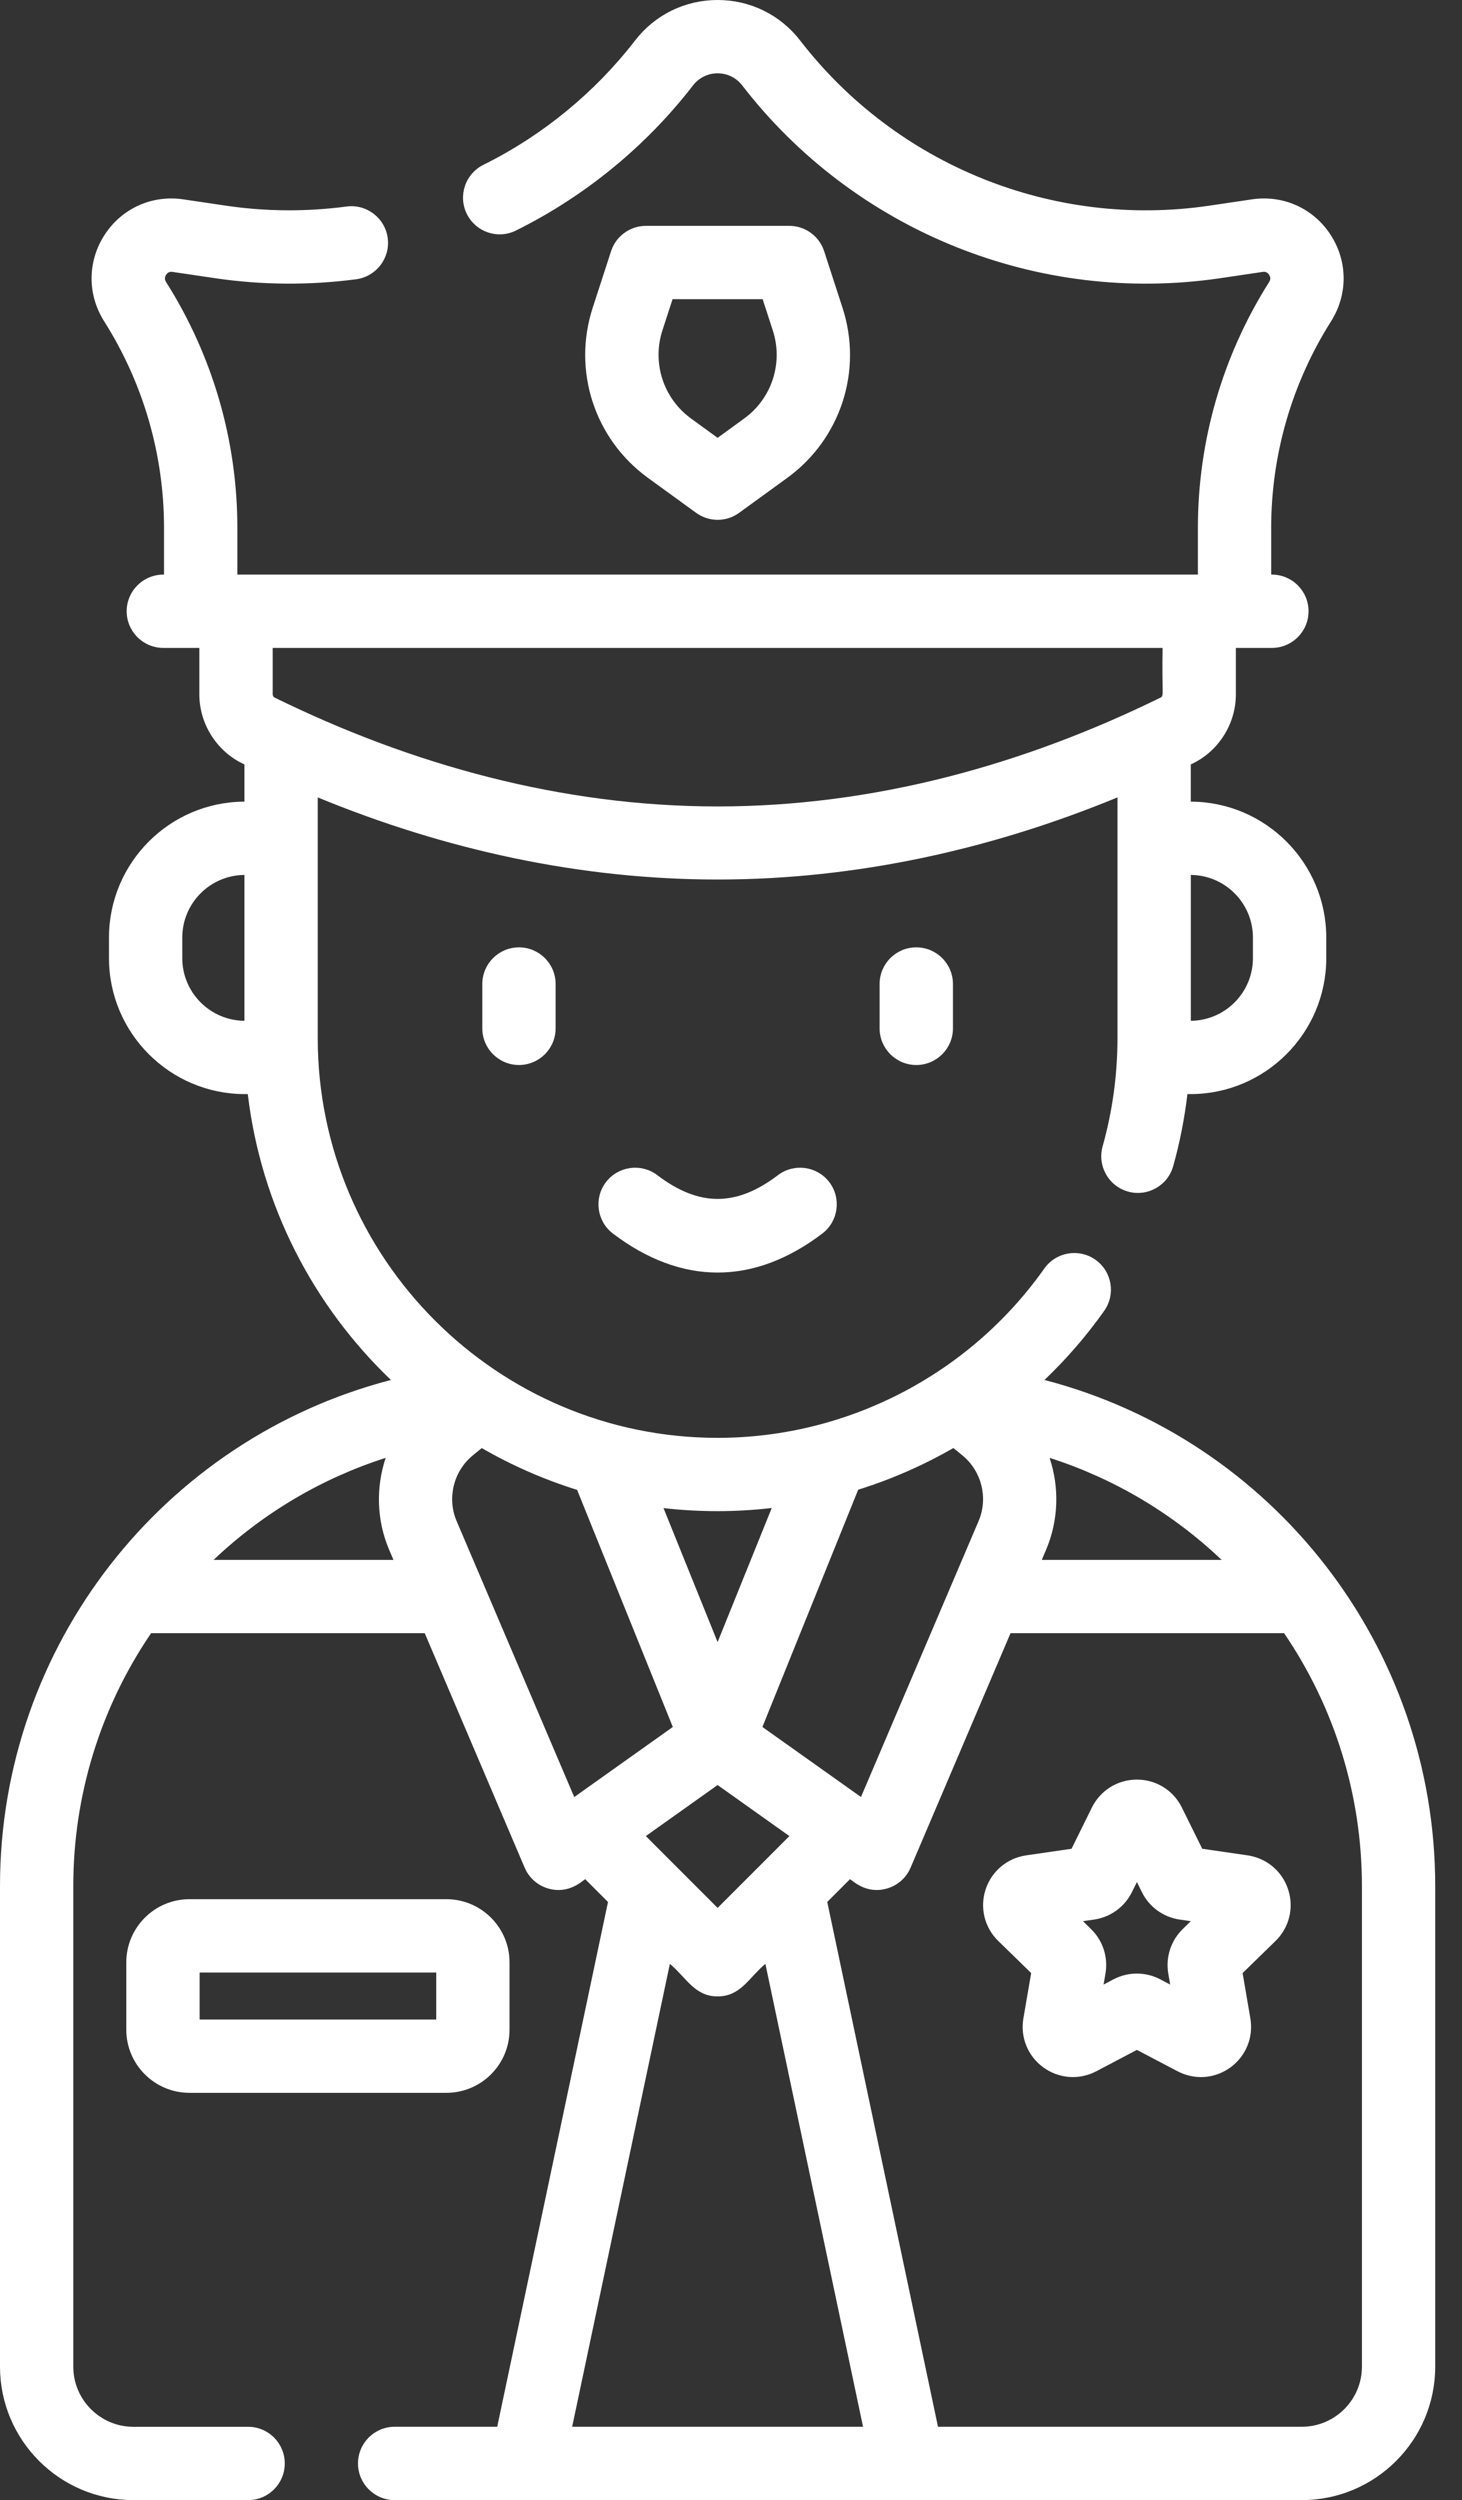
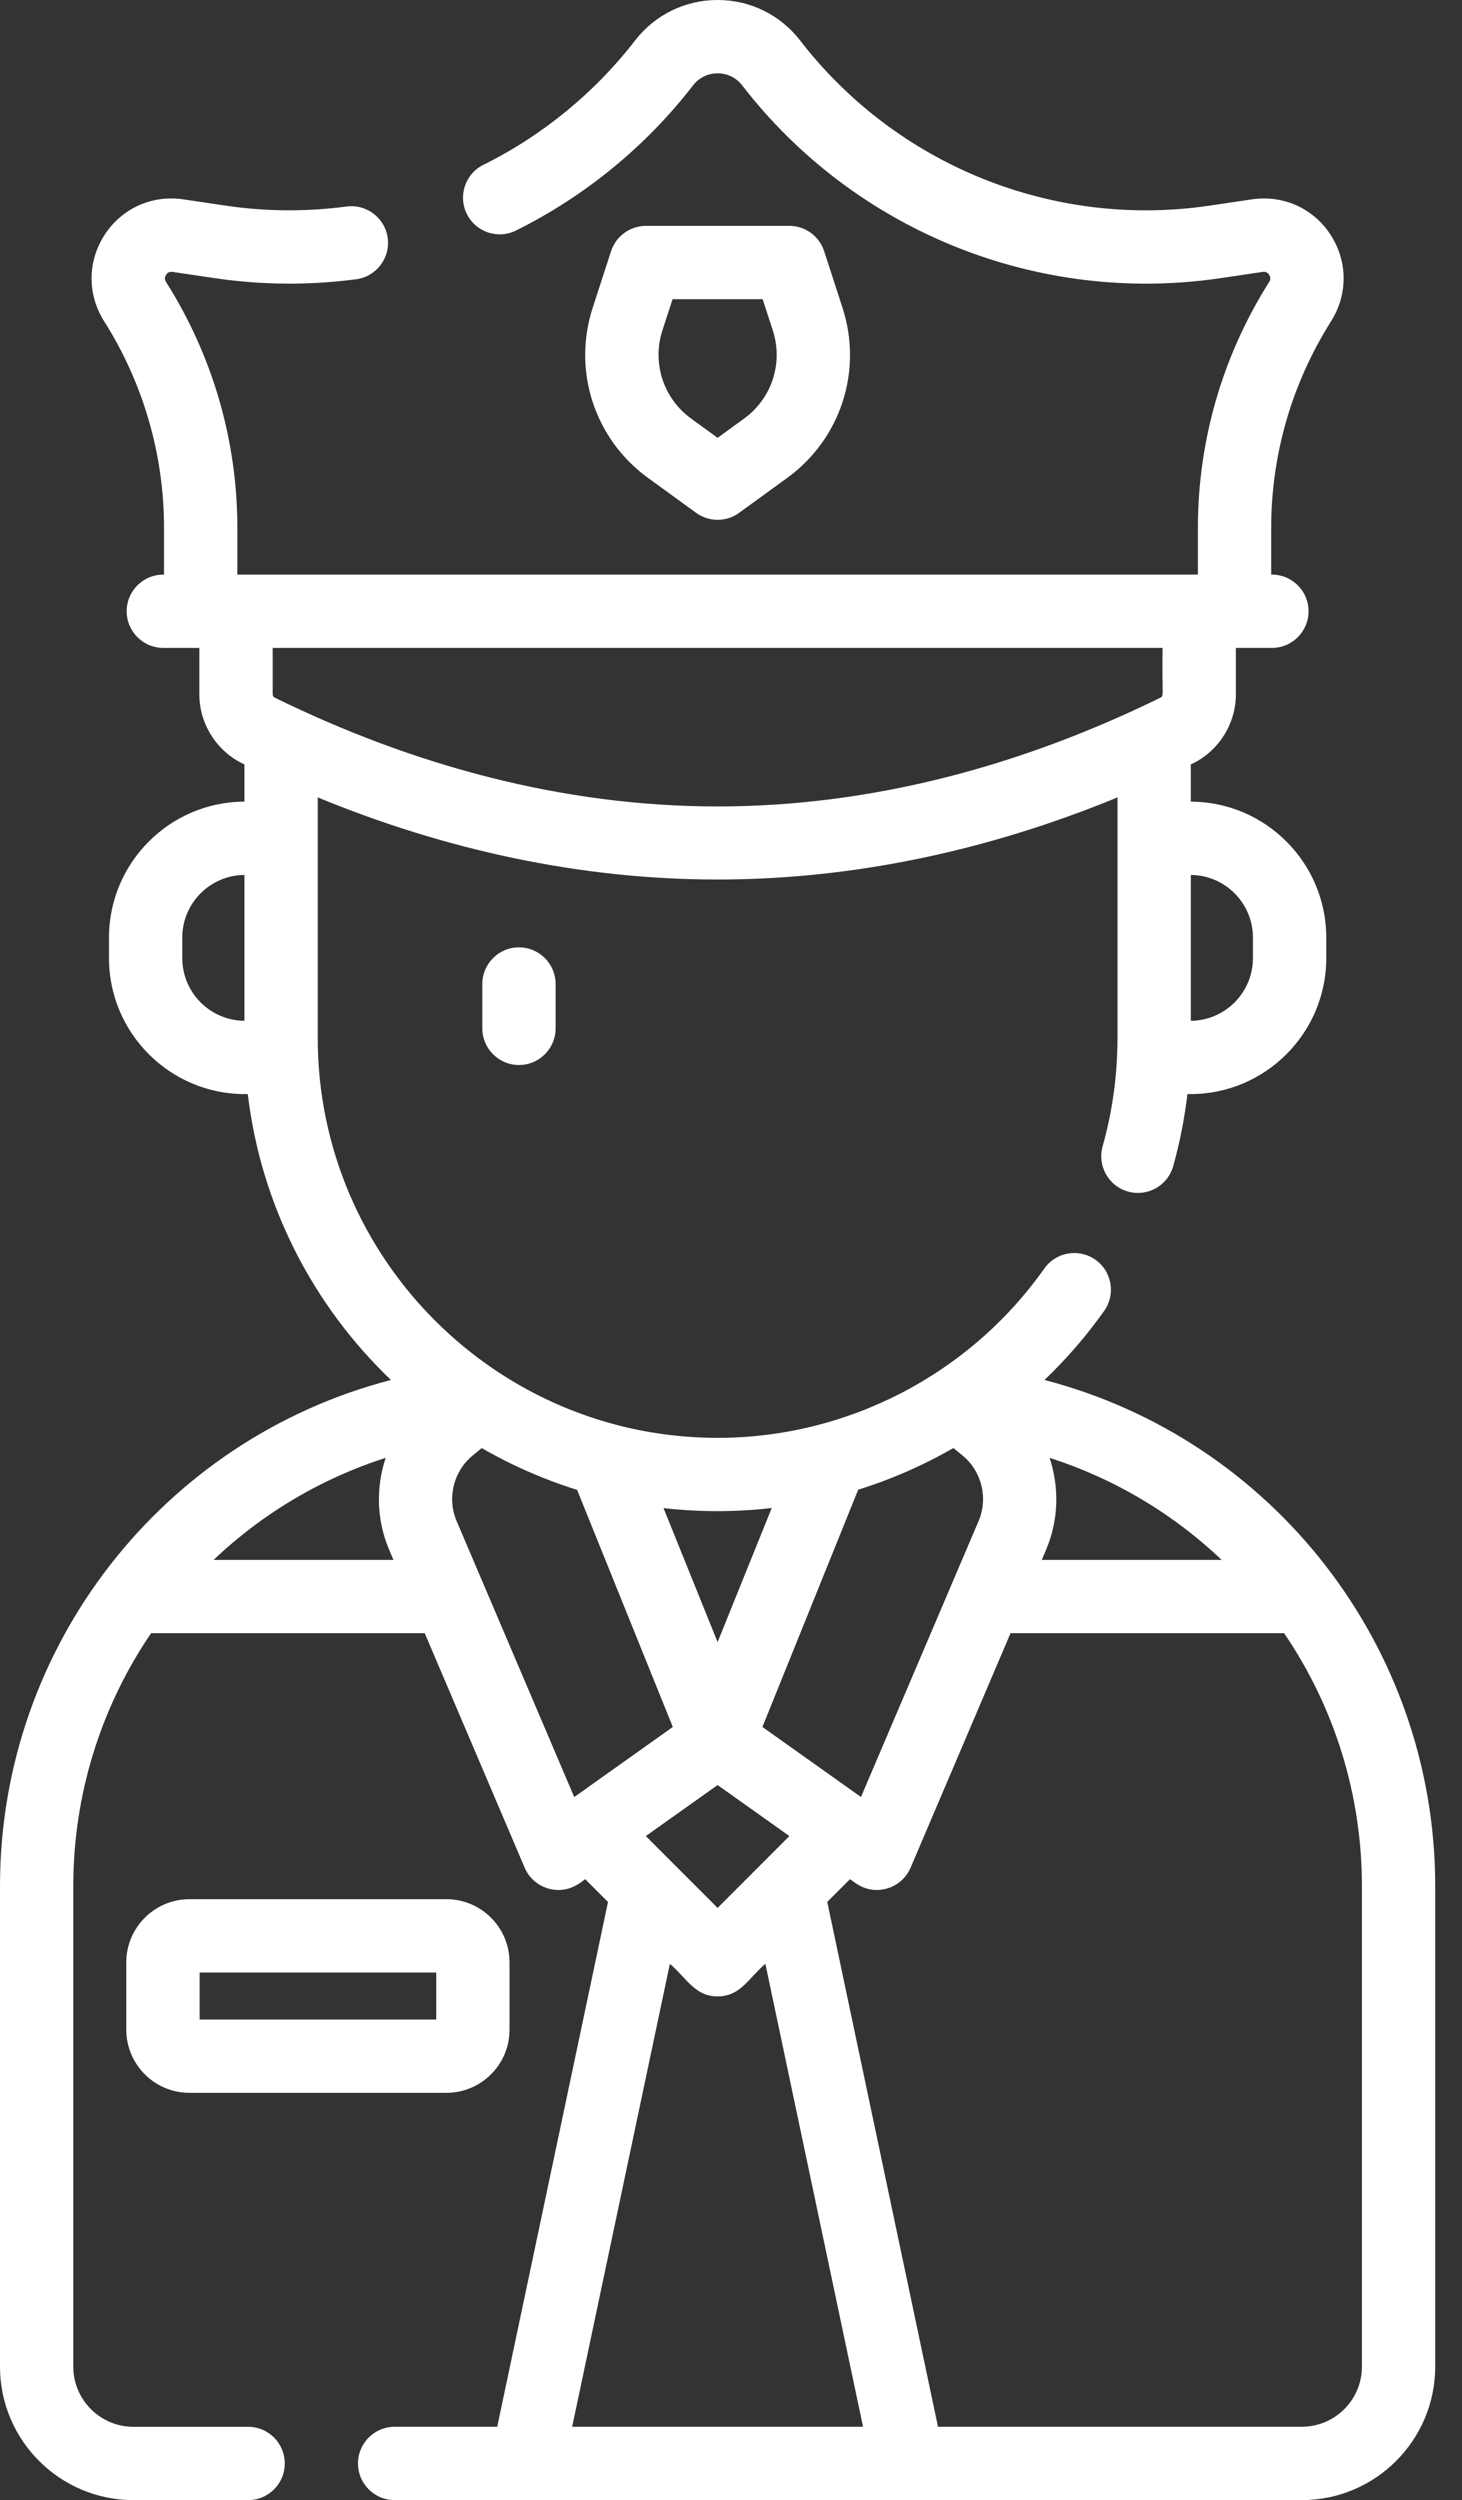
<svg xmlns="http://www.w3.org/2000/svg" width="31" height="53" viewBox="0 0 31 53" fill="none">
  <rect x="0" y="0" width="31" height="53" fill="#333333" stroke="none" />
  <path d="M22.147 29.254C22.611 28.811 23.036 28.322 23.413 27.789C23.661 27.438 23.578 26.953 23.227 26.705C22.877 26.458 22.392 26.541 22.144 26.891C20.555 29.139 17.965 30.481 15.216 30.481C10.541 30.481 6.737 26.677 6.737 22.002V17.771V16.904C9.463 18.027 12.327 18.645 15.216 18.645C18.181 18.645 21.05 17.994 23.695 16.904V17.771V22.002C23.695 22.783 23.589 23.556 23.38 24.301C23.264 24.714 23.504 25.144 23.918 25.26C24.331 25.376 24.76 25.135 24.876 24.722C25.017 24.222 25.116 23.711 25.178 23.194H25.24C26.829 23.194 28.122 21.901 28.122 20.312V19.876C28.122 18.29 26.834 16.999 25.249 16.994V16.205C25.264 16.198 25.278 16.192 25.292 16.185C25.292 16.185 25.292 16.185 25.292 16.185C25.847 15.913 26.205 15.338 26.205 14.722V13.735H26.969C27.398 13.735 27.746 13.387 27.746 12.958C27.746 12.529 27.398 12.181 26.969 12.181H26.954V11.19C26.954 9.638 27.393 8.124 28.223 6.812C28.583 6.243 28.579 5.54 28.213 4.977C27.849 4.416 27.211 4.129 26.547 4.226L25.643 4.36C22.335 4.848 19.012 3.507 16.968 0.861C16.546 0.314 15.907 0 15.216 0C14.525 0 13.886 0.314 13.464 0.861C12.613 1.963 11.501 2.874 10.25 3.494C9.865 3.685 9.708 4.151 9.899 4.536C10.09 4.921 10.556 5.078 10.94 4.887C12.402 4.163 13.7 3.099 14.694 1.811C14.82 1.648 15.01 1.554 15.216 1.554C15.422 1.554 15.612 1.648 15.738 1.811C18.124 4.901 22.006 6.467 25.87 5.898L26.774 5.764C26.796 5.761 26.862 5.751 26.91 5.825C26.96 5.901 26.922 5.961 26.91 5.98C25.922 7.541 25.4 9.343 25.4 11.19V12.181H5.033V11.19C5.033 9.343 4.51 7.541 3.522 5.98C3.51 5.961 3.472 5.901 3.522 5.825C3.57 5.751 3.636 5.761 3.658 5.764L4.563 5.898C5.552 6.043 6.557 6.051 7.552 5.92C7.978 5.863 8.277 5.473 8.221 5.047C8.165 4.622 7.774 4.322 7.349 4.378C6.497 4.491 5.636 4.485 4.79 4.36L3.885 4.226C3.222 4.129 2.584 4.416 2.219 4.977C1.853 5.541 1.849 6.243 2.209 6.812C3.039 8.124 3.478 9.638 3.478 11.19V12.181H3.464C3.034 12.181 2.686 12.529 2.686 12.958C2.686 13.387 3.034 13.735 3.464 13.735H4.227V14.722C4.227 15.338 4.586 15.913 5.14 16.185C5.155 16.192 5.169 16.198 5.183 16.205V16.994C3.598 16.999 2.311 18.29 2.311 19.876V20.312C2.311 21.901 3.604 23.194 5.193 23.194H5.254C5.536 25.565 6.647 27.684 8.289 29.254C3.462 30.508 0 34.887 0 39.982V50.171C0 51.731 1.269 53 2.829 53H5.261C5.691 53 6.038 52.652 6.038 52.223C6.038 51.793 5.691 51.446 5.261 51.446H2.829C2.126 51.446 1.554 50.874 1.554 50.171V39.982C1.554 38.054 2.133 36.194 3.204 34.622H9.006L11.125 39.593C11.217 39.809 11.402 39.972 11.629 40.036C12.071 40.161 12.354 39.864 12.409 39.837L12.892 40.32L10.543 51.445H8.369C7.939 51.445 7.591 51.793 7.591 52.223C7.591 52.652 7.939 53 8.369 53H27.603C29.163 53 30.432 51.731 30.432 50.171V39.982C30.432 34.914 26.996 30.516 22.147 29.254V29.254ZM26.567 19.875V20.312C26.567 21.041 25.977 21.634 25.25 21.64V18.548C25.977 18.553 26.567 19.147 26.567 19.875ZM24.651 13.735C24.635 14.727 24.686 14.75 24.607 14.789C21.705 16.213 18.527 17.096 15.216 17.096C11.907 17.096 8.723 16.211 5.825 14.789C5.799 14.776 5.782 14.75 5.782 14.721V13.735H24.651ZM3.865 20.312V19.875C3.865 19.147 4.455 18.553 5.183 18.548V21.64C4.455 21.634 3.865 21.041 3.865 20.312ZM18.256 38.095L16.166 36.61L18.197 31.58C18.901 31.361 19.578 31.063 20.216 30.697L20.409 30.855C20.817 31.189 20.957 31.761 20.75 32.245L18.256 38.095ZM22.18 32.855C22.449 32.224 22.463 31.529 22.255 30.905C23.611 31.339 24.857 32.075 25.903 33.068H22.09L22.18 32.855ZM16.364 31.968L15.216 34.811L14.069 31.97C14.446 32.013 14.828 32.035 15.216 32.035C15.602 32.035 15.985 32.012 16.364 31.968V31.968ZM4.529 33.068C5.575 32.075 6.822 31.339 8.178 30.905C7.97 31.529 7.983 32.224 8.252 32.855L8.343 33.068H4.529ZM9.682 32.245C9.475 31.761 9.616 31.189 10.023 30.855L10.215 30.698C10.849 31.064 11.526 31.362 12.237 31.584L14.266 36.61L12.176 38.096L9.682 32.245ZM15.216 37.841L16.738 38.923L15.216 40.446L13.694 38.923L15.216 37.841ZM12.132 51.445L14.204 41.631C14.558 41.932 14.732 42.322 15.216 42.322C15.701 42.322 15.872 41.934 16.229 41.631L18.3 51.445H12.132ZM28.878 50.171C28.878 50.873 28.306 51.445 27.603 51.445H19.889L17.541 40.319L18.023 39.837C18.079 39.864 18.361 40.161 18.803 40.036C19.03 39.973 19.215 39.81 19.308 39.593L21.427 34.622H27.228C28.299 36.194 28.878 38.054 28.878 39.982V50.171H28.878Z" fill="white" />
-   <path d="M18.651 20.86V21.8C18.651 22.229 18.999 22.577 19.428 22.577C19.858 22.577 20.206 22.229 20.206 21.8V20.86C20.206 20.431 19.858 20.083 19.428 20.083C18.999 20.083 18.651 20.431 18.651 20.86Z" fill="white" />
  <path d="M10.227 20.86V21.8C10.227 22.229 10.575 22.577 11.004 22.577C11.433 22.577 11.781 22.229 11.781 21.8V20.86C11.781 20.431 11.433 20.083 11.004 20.083C10.575 20.083 10.227 20.431 10.227 20.86Z" fill="white" />
-   <path d="M16.496 24.912C15.611 25.584 14.822 25.584 13.937 24.912C13.595 24.653 13.107 24.72 12.848 25.061C12.588 25.404 12.655 25.891 12.997 26.151C13.723 26.701 14.47 26.977 15.216 26.977C15.963 26.977 16.709 26.702 17.435 26.151C17.777 25.891 17.844 25.404 17.585 25.061C17.325 24.72 16.838 24.653 16.496 24.912V24.912Z" fill="white" />
  <path d="M14.759 10.871C14.896 10.97 15.056 11.02 15.216 11.02C15.377 11.02 15.537 10.97 15.673 10.871L16.692 10.131C17.827 9.307 18.298 7.857 17.864 6.523L17.475 5.325C17.371 5.005 17.073 4.788 16.736 4.788H13.696C13.36 4.788 13.061 5.005 12.957 5.325L12.568 6.523C12.134 7.857 12.605 9.307 13.74 10.131L14.759 10.871ZM14.046 7.003L14.261 6.342H16.171L16.386 7.003C16.611 7.695 16.367 8.446 15.778 8.873L15.216 9.282L14.654 8.873C14.066 8.446 13.822 7.695 14.046 7.003Z" fill="white" />
-   <path d="M26.454 39.332L25.492 39.192L25.061 38.32C24.881 37.953 24.515 37.726 24.106 37.726C24.106 37.726 24.106 37.726 24.106 37.726C23.698 37.726 23.332 37.954 23.151 38.32L22.721 39.192L21.758 39.332C21.354 39.391 21.025 39.668 20.898 40.057C20.772 40.445 20.876 40.863 21.168 41.148L21.865 41.827L21.7 42.786C21.631 43.188 21.793 43.587 22.124 43.828C22.455 44.068 22.885 44.098 23.245 43.909L24.106 43.456L24.967 43.908C25.329 44.099 25.758 44.068 26.089 43.828C26.419 43.588 26.581 43.189 26.512 42.786L26.348 41.827L27.045 41.148C27.337 40.863 27.44 40.445 27.314 40.057C27.188 39.668 26.858 39.391 26.454 39.332V39.332ZM25.079 40.894C24.828 41.138 24.713 41.491 24.772 41.837L24.812 42.071L24.602 41.96C24.291 41.797 23.921 41.797 23.611 41.96L23.4 42.071L23.44 41.837C23.5 41.491 23.385 41.139 23.134 40.894L22.963 40.727L23.199 40.693C23.546 40.643 23.846 40.425 24.001 40.111L24.107 39.897L24.212 40.111C24.367 40.425 24.667 40.643 25.014 40.693L25.249 40.727L25.079 40.894Z" fill="white" />
  <path d="M10.804 43.028V41.6C10.804 40.862 10.204 40.261 9.465 40.261H4.017C3.279 40.261 2.678 40.862 2.678 41.6V43.028C2.678 43.766 3.279 44.366 4.017 44.366H9.465C10.204 44.366 10.804 43.766 10.804 43.028ZM9.25 42.812H4.233V41.816H9.25V42.812Z" fill="white" />
</svg>